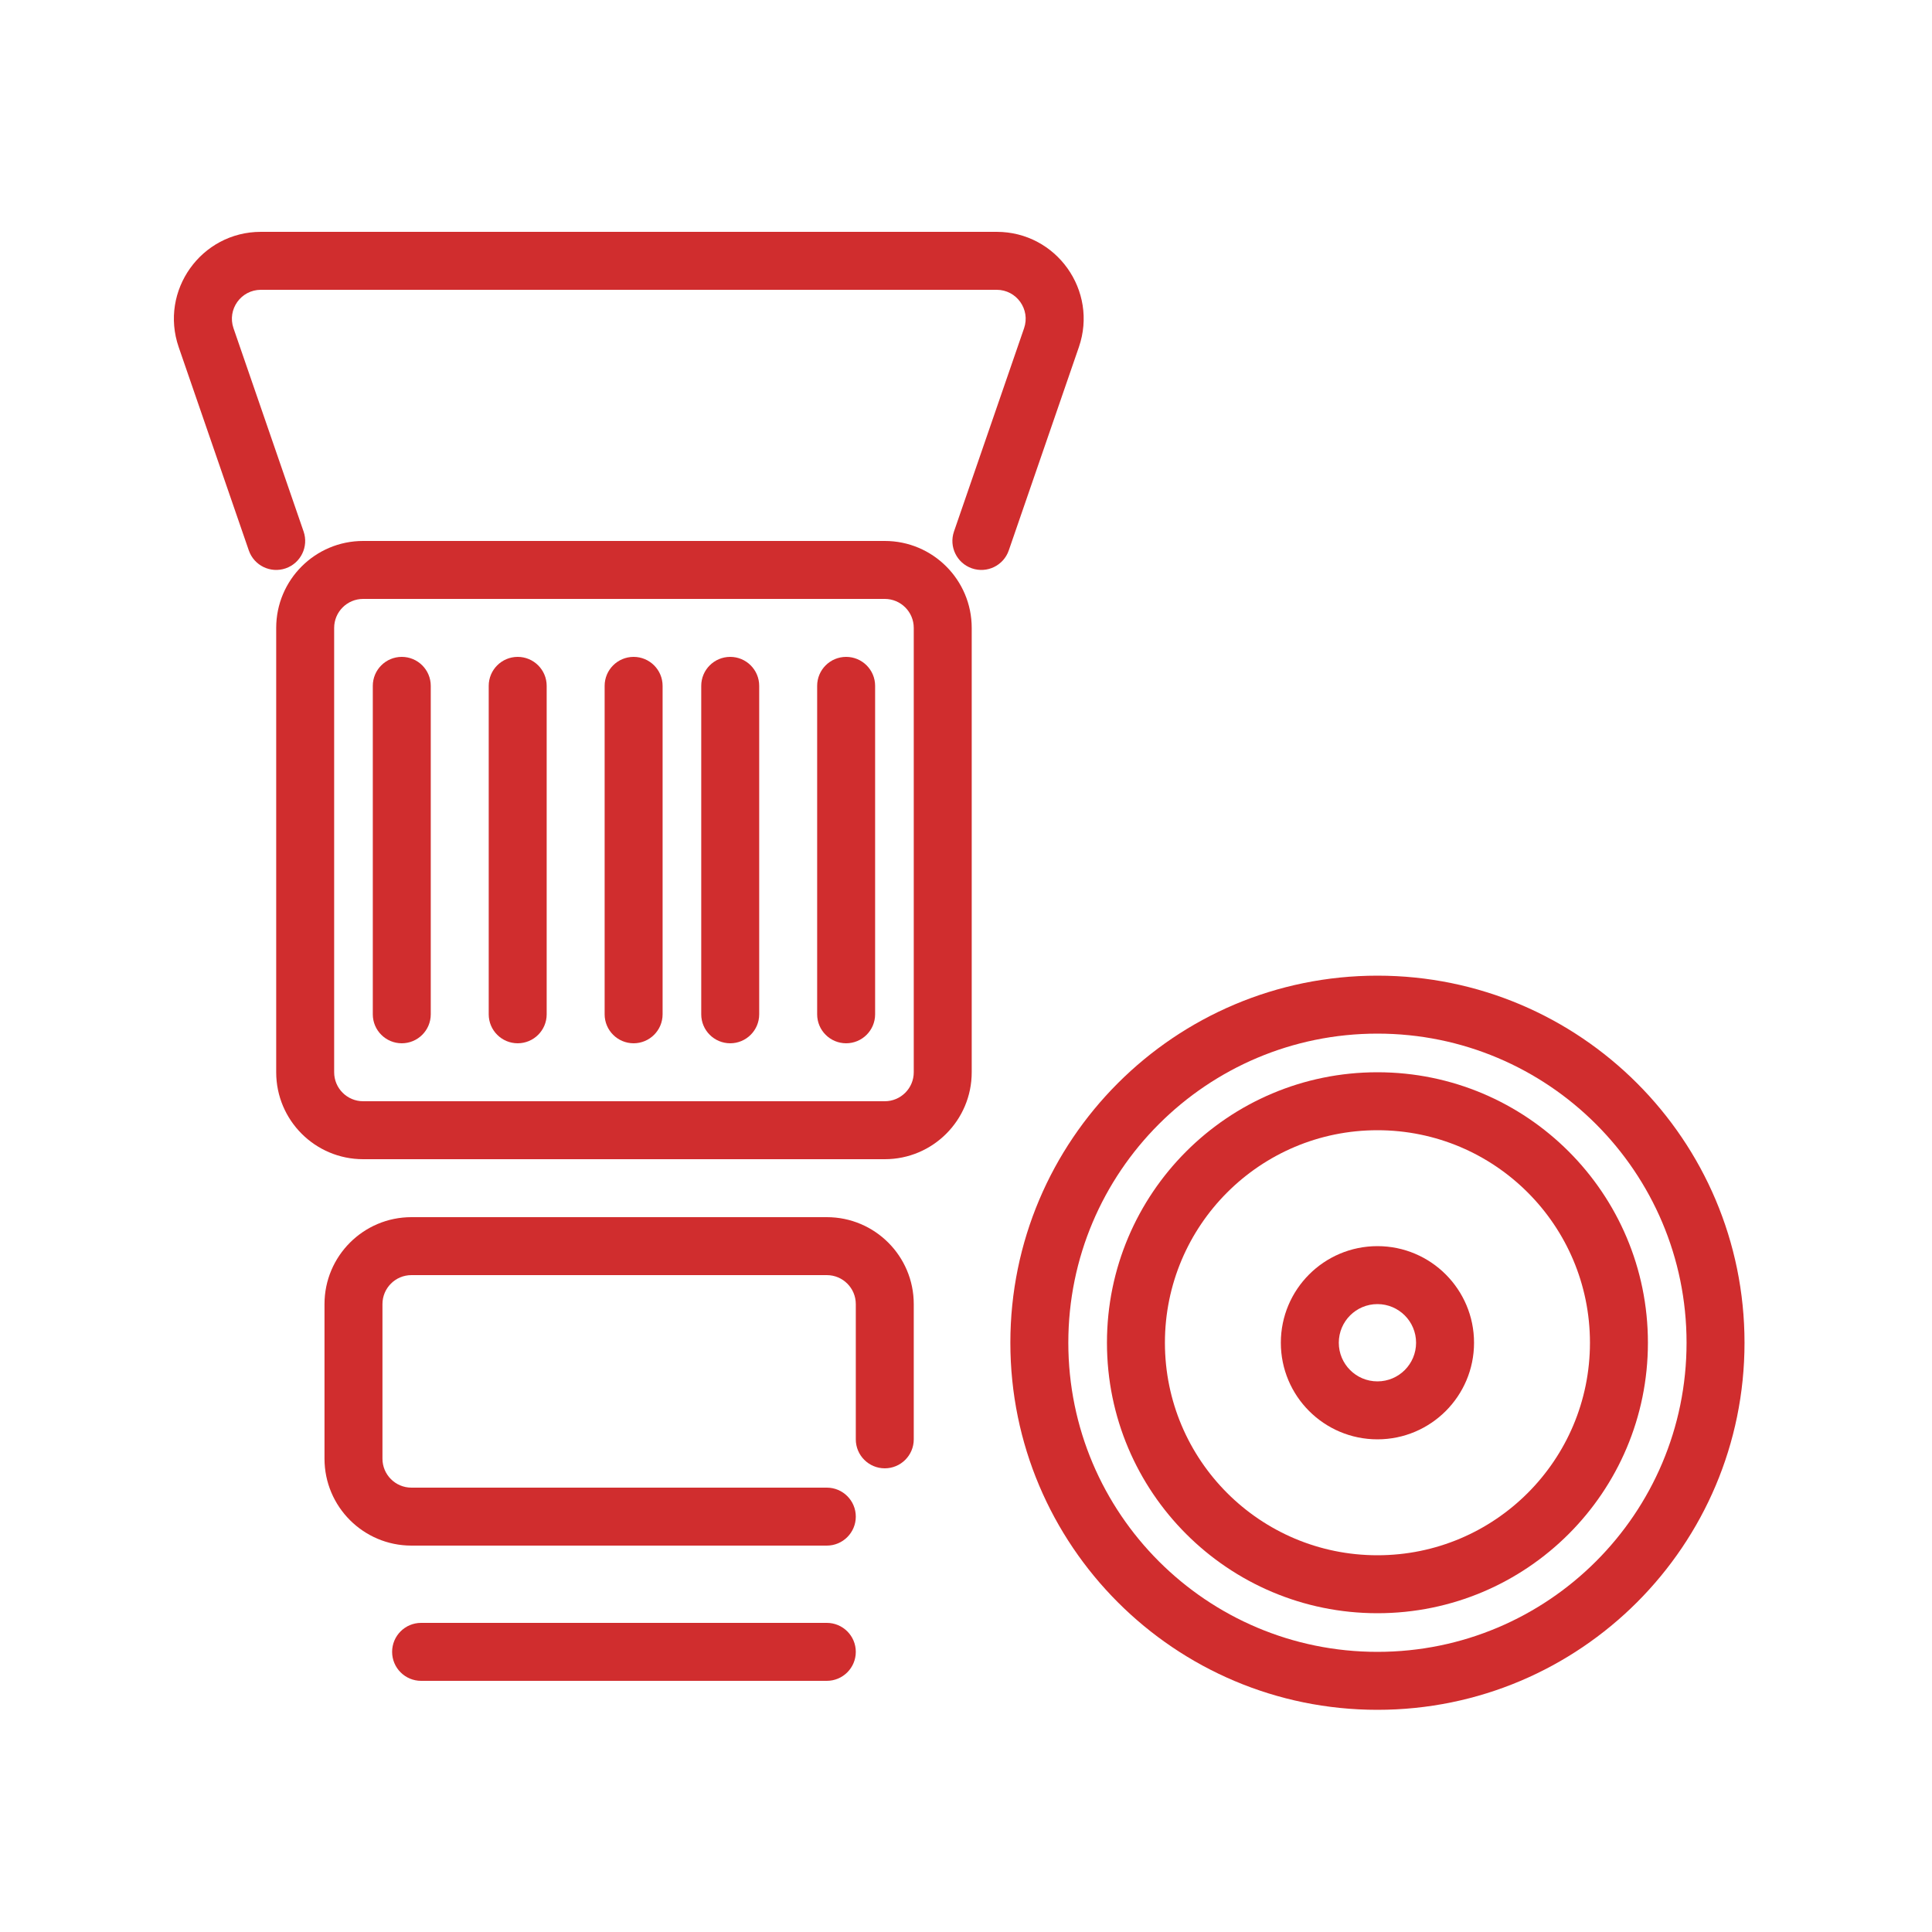
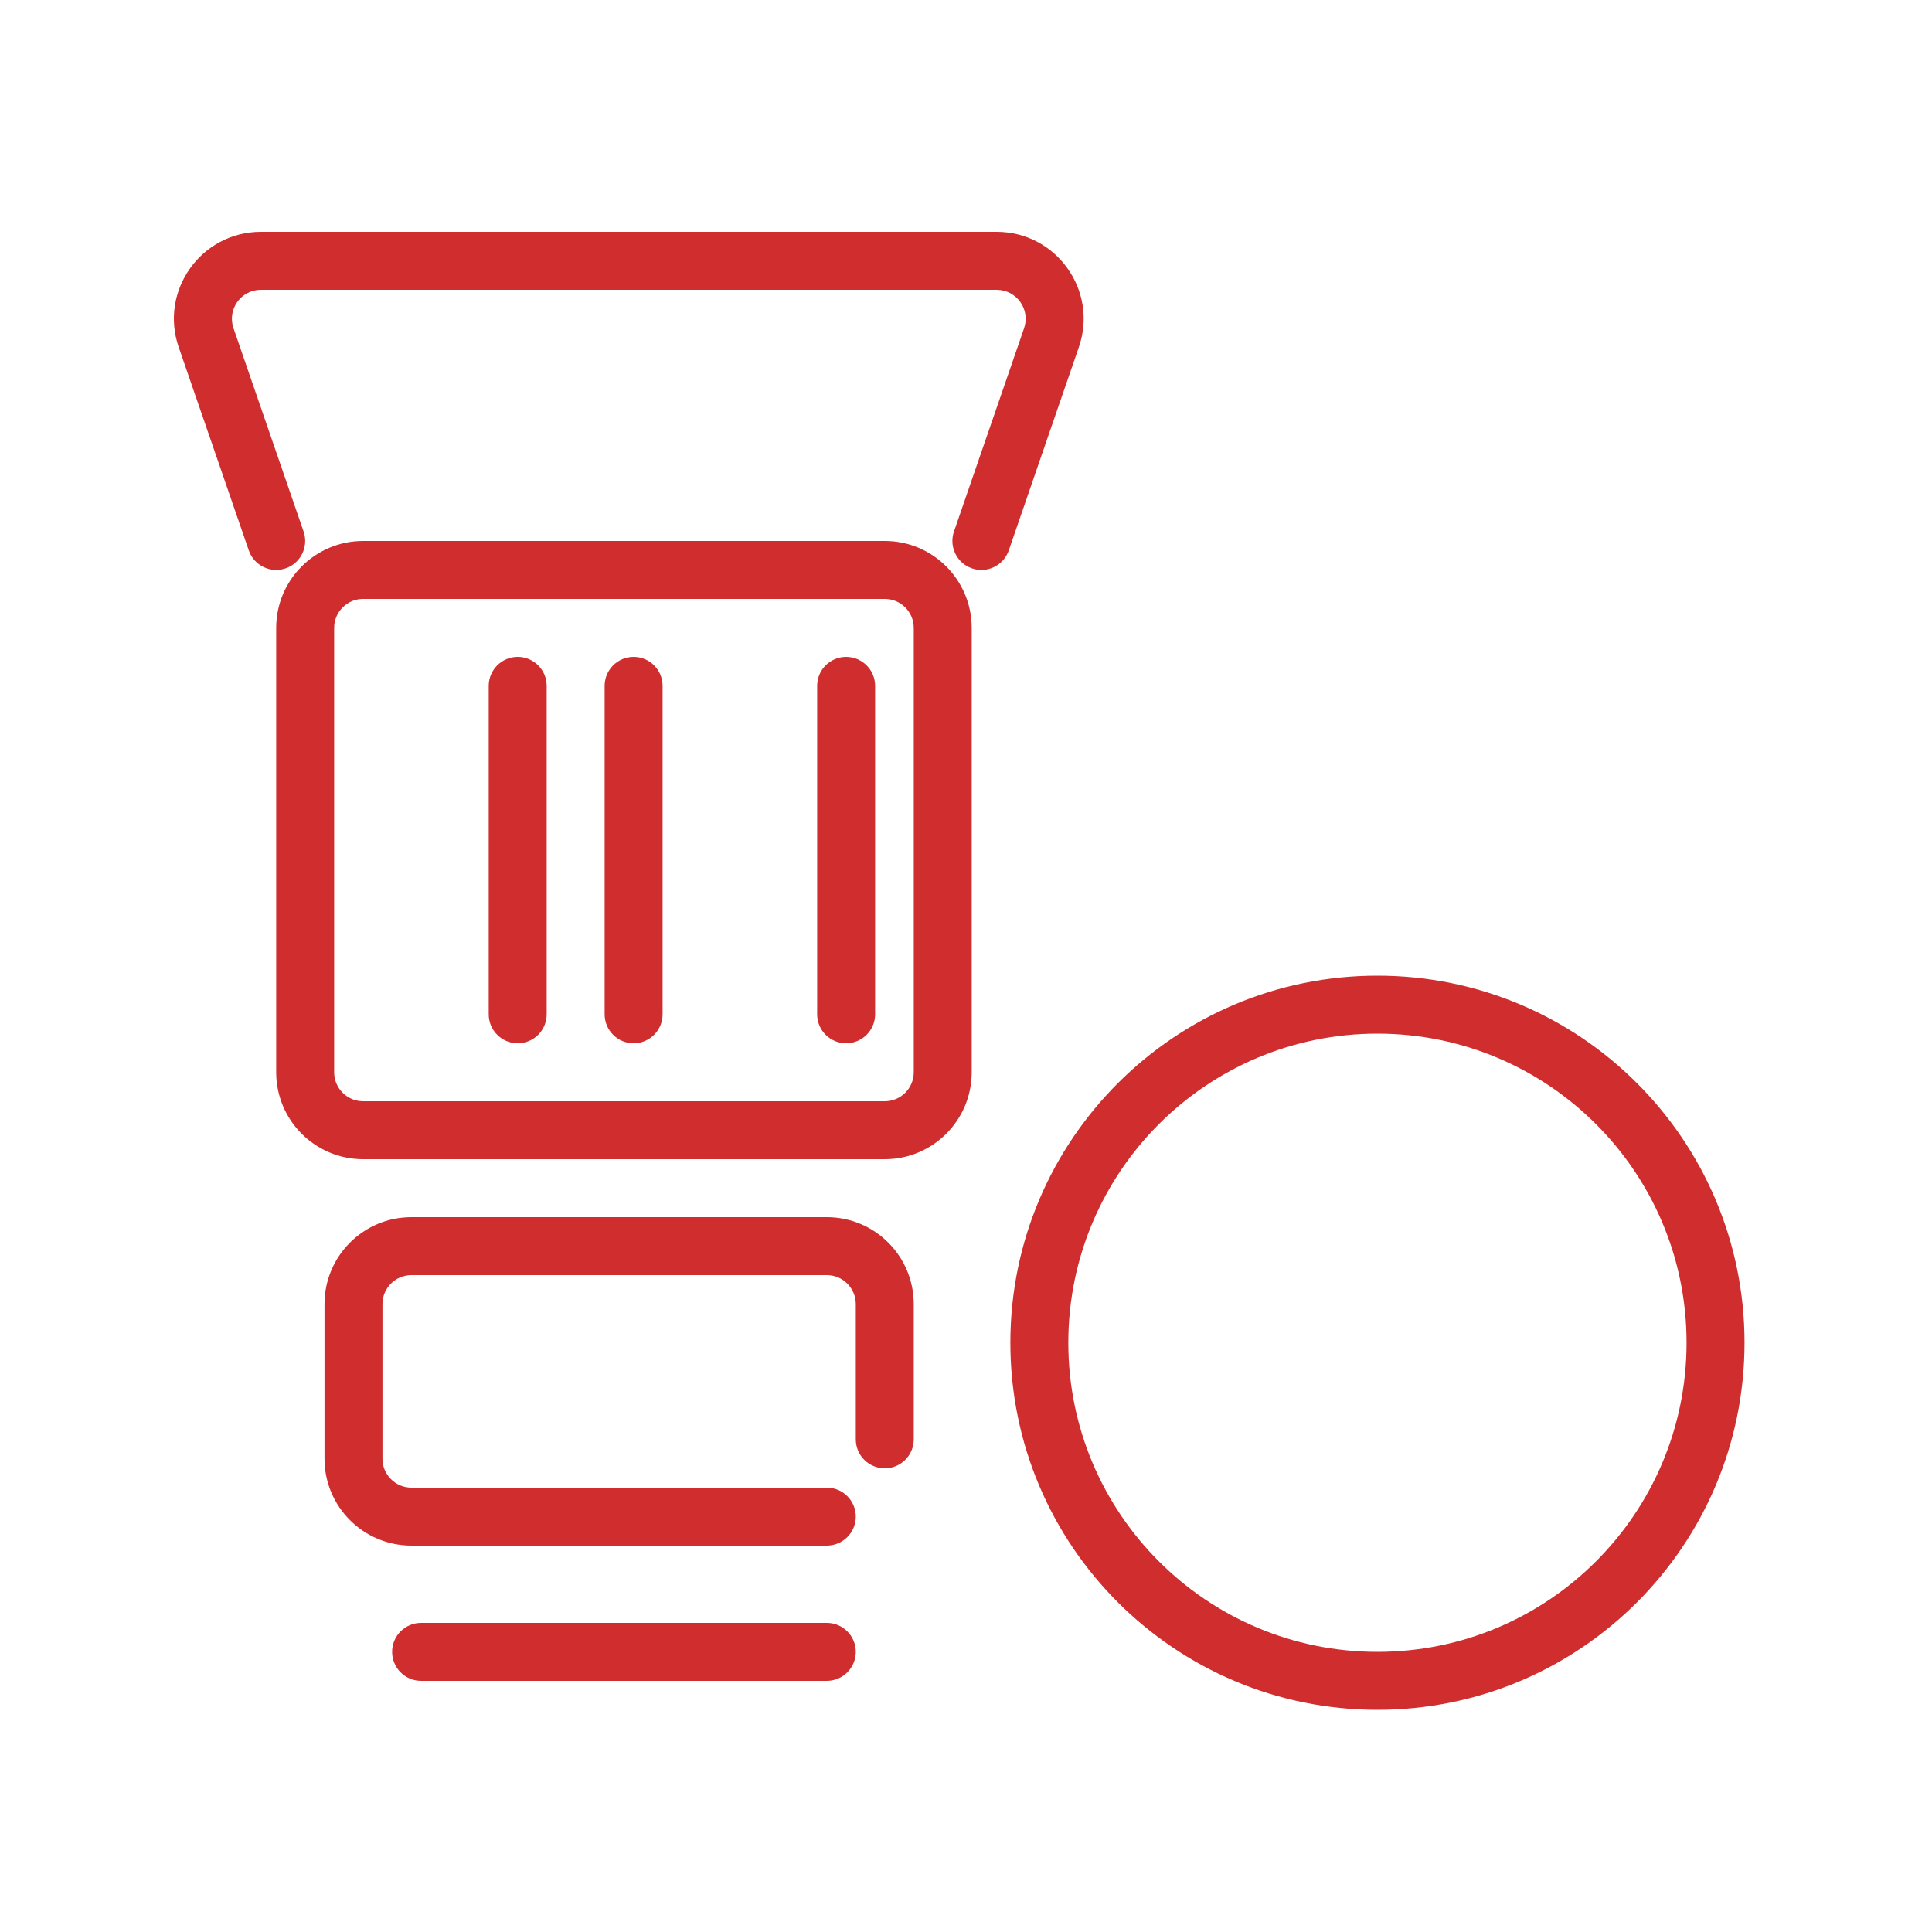
<svg xmlns="http://www.w3.org/2000/svg" width="100" height="100" viewBox="0 0 100 100" fill="none">
  <path fill-rule="evenodd" clip-rule="evenodd" d="M20.296 85.5C20.296 84.672 20.967 84 21.796 84H42.796C43.624 84 44.296 84.672 44.296 85.5C44.296 86.328 43.624 87 42.796 87H21.796C20.967 87 20.296 86.328 20.296 85.5Z" fill="#D02D2E" />
  <path fill-rule="evenodd" clip-rule="evenodd" d="M21.296 66C20.467 66 19.796 66.672 19.796 67.5V75.5C19.796 76.328 20.467 77 21.296 77H42.796C43.624 77 44.296 77.672 44.296 78.5C44.296 79.328 43.624 80 42.796 80H21.296C18.811 80 16.796 77.985 16.796 75.5V67.5C16.796 65.015 18.811 63 21.296 63H42.796C45.281 63 47.296 65.015 47.296 67.5V74.5C47.296 75.328 46.624 76 45.796 76C44.967 76 44.296 75.328 44.296 74.5V67.5C44.296 66.672 43.624 66 42.796 66H21.296Z" fill="#D02D2E" />
  <path fill-rule="evenodd" clip-rule="evenodd" d="M45.796 31C46.624 31 47.296 31.672 47.296 32.5V55.5C47.296 56.328 46.624 57 45.796 57H18.796C17.967 57 17.296 56.328 17.296 55.5V32.5C17.296 31.672 17.967 31 18.796 31H45.796ZM50.296 32.5C50.296 30.015 48.281 28 45.796 28H18.796C16.311 28 14.296 30.015 14.296 32.5V55.5C14.296 57.985 16.311 60 18.796 60H45.796C48.281 60 50.296 57.985 50.296 55.5V32.5Z" fill="#D02D2E" />
-   <path fill-rule="evenodd" clip-rule="evenodd" d="M20.796 34C21.624 34 22.296 34.672 22.296 35.5V52.5C22.296 53.328 21.624 54 20.796 54C19.967 54 19.296 53.328 19.296 52.5V35.5C19.296 34.672 19.967 34 20.796 34Z" fill="#D02D2E" />
  <path fill-rule="evenodd" clip-rule="evenodd" d="M26.796 34C27.624 34 28.296 34.672 28.296 35.5V52.5C28.296 53.328 27.624 54 26.796 54C25.967 54 25.296 53.328 25.296 52.5V35.5C25.296 34.672 25.967 34 26.796 34Z" fill="#D02D2E" />
  <path fill-rule="evenodd" clip-rule="evenodd" d="M32.796 34C33.624 34 34.296 34.672 34.296 35.5V52.5C34.296 53.328 33.624 54 32.796 54C31.967 54 31.296 53.328 31.296 52.5V35.5C31.296 34.672 31.967 34 32.796 34Z" fill="#D02D2E" />
-   <path fill-rule="evenodd" clip-rule="evenodd" d="M37.796 34C38.624 34 39.296 34.672 39.296 35.5V52.5C39.296 53.328 38.624 54 37.796 54C36.967 54 36.296 53.328 36.296 52.5V35.5C36.296 34.672 36.967 34 37.796 34Z" fill="#D02D2E" />
  <path fill-rule="evenodd" clip-rule="evenodd" d="M43.796 34C44.624 34 45.296 34.672 45.296 35.5V52.5C45.296 53.328 44.624 54 43.796 54C42.967 54 42.296 53.328 42.296 52.5V35.5C42.296 34.672 42.967 34 43.796 34Z" fill="#D02D2E" />
  <path fill-rule="evenodd" clip-rule="evenodd" d="M13.504 15C12.473 15 11.75 16.015 12.086 16.989L15.714 27.511C15.984 28.294 15.568 29.148 14.785 29.418C14.002 29.688 13.148 29.272 12.878 28.489L9.249 17.967C8.242 15.045 10.413 12 13.504 12H51.588C54.679 12 56.85 15.045 55.842 17.967L52.214 28.489C51.944 29.272 51.09 29.688 50.307 29.418C49.524 29.148 49.108 28.294 49.378 27.511L53.006 16.989C53.342 16.015 52.618 15 51.588 15H13.504Z" fill="#D02D2E" />
  <path fill-rule="evenodd" clip-rule="evenodd" d="M71.296 85.5C80.132 85.5 87.296 78.337 87.296 69.5C87.296 60.663 80.132 53.5 71.296 53.5C62.459 53.5 55.296 60.663 55.296 69.5C55.296 78.337 62.459 85.5 71.296 85.5ZM71.296 88.5C81.789 88.5 90.296 79.993 90.296 69.5C90.296 59.007 81.789 50.5 71.296 50.5C60.802 50.5 52.296 59.007 52.296 69.5C52.296 79.993 60.802 88.5 71.296 88.5Z" fill="#D02D2E" />
-   <path fill-rule="evenodd" clip-rule="evenodd" d="M71.296 80.5C77.371 80.5 82.296 75.575 82.296 69.5C82.296 63.425 77.371 58.5 71.296 58.5C65.221 58.5 60.296 63.425 60.296 69.5C60.296 75.575 65.221 80.5 71.296 80.5ZM71.296 83.5C79.028 83.5 85.296 77.232 85.296 69.5C85.296 61.768 79.028 55.5 71.296 55.5C63.564 55.5 57.296 61.768 57.296 69.5C57.296 77.232 63.564 83.5 71.296 83.5Z" fill="#D02D2E" />
-   <path fill-rule="evenodd" clip-rule="evenodd" d="M71.296 71.5C72.4 71.5 73.296 70.605 73.296 69.5C73.296 68.395 72.4 67.5 71.296 67.5C70.191 67.5 69.296 68.395 69.296 69.5C69.296 70.605 70.191 71.5 71.296 71.5ZM71.296 74.5C74.057 74.5 76.296 72.261 76.296 69.5C76.296 66.739 74.057 64.5 71.296 64.5C68.534 64.5 66.296 66.739 66.296 69.5C66.296 72.261 68.534 74.5 71.296 74.5Z" fill="#D02D2E" />
</svg>